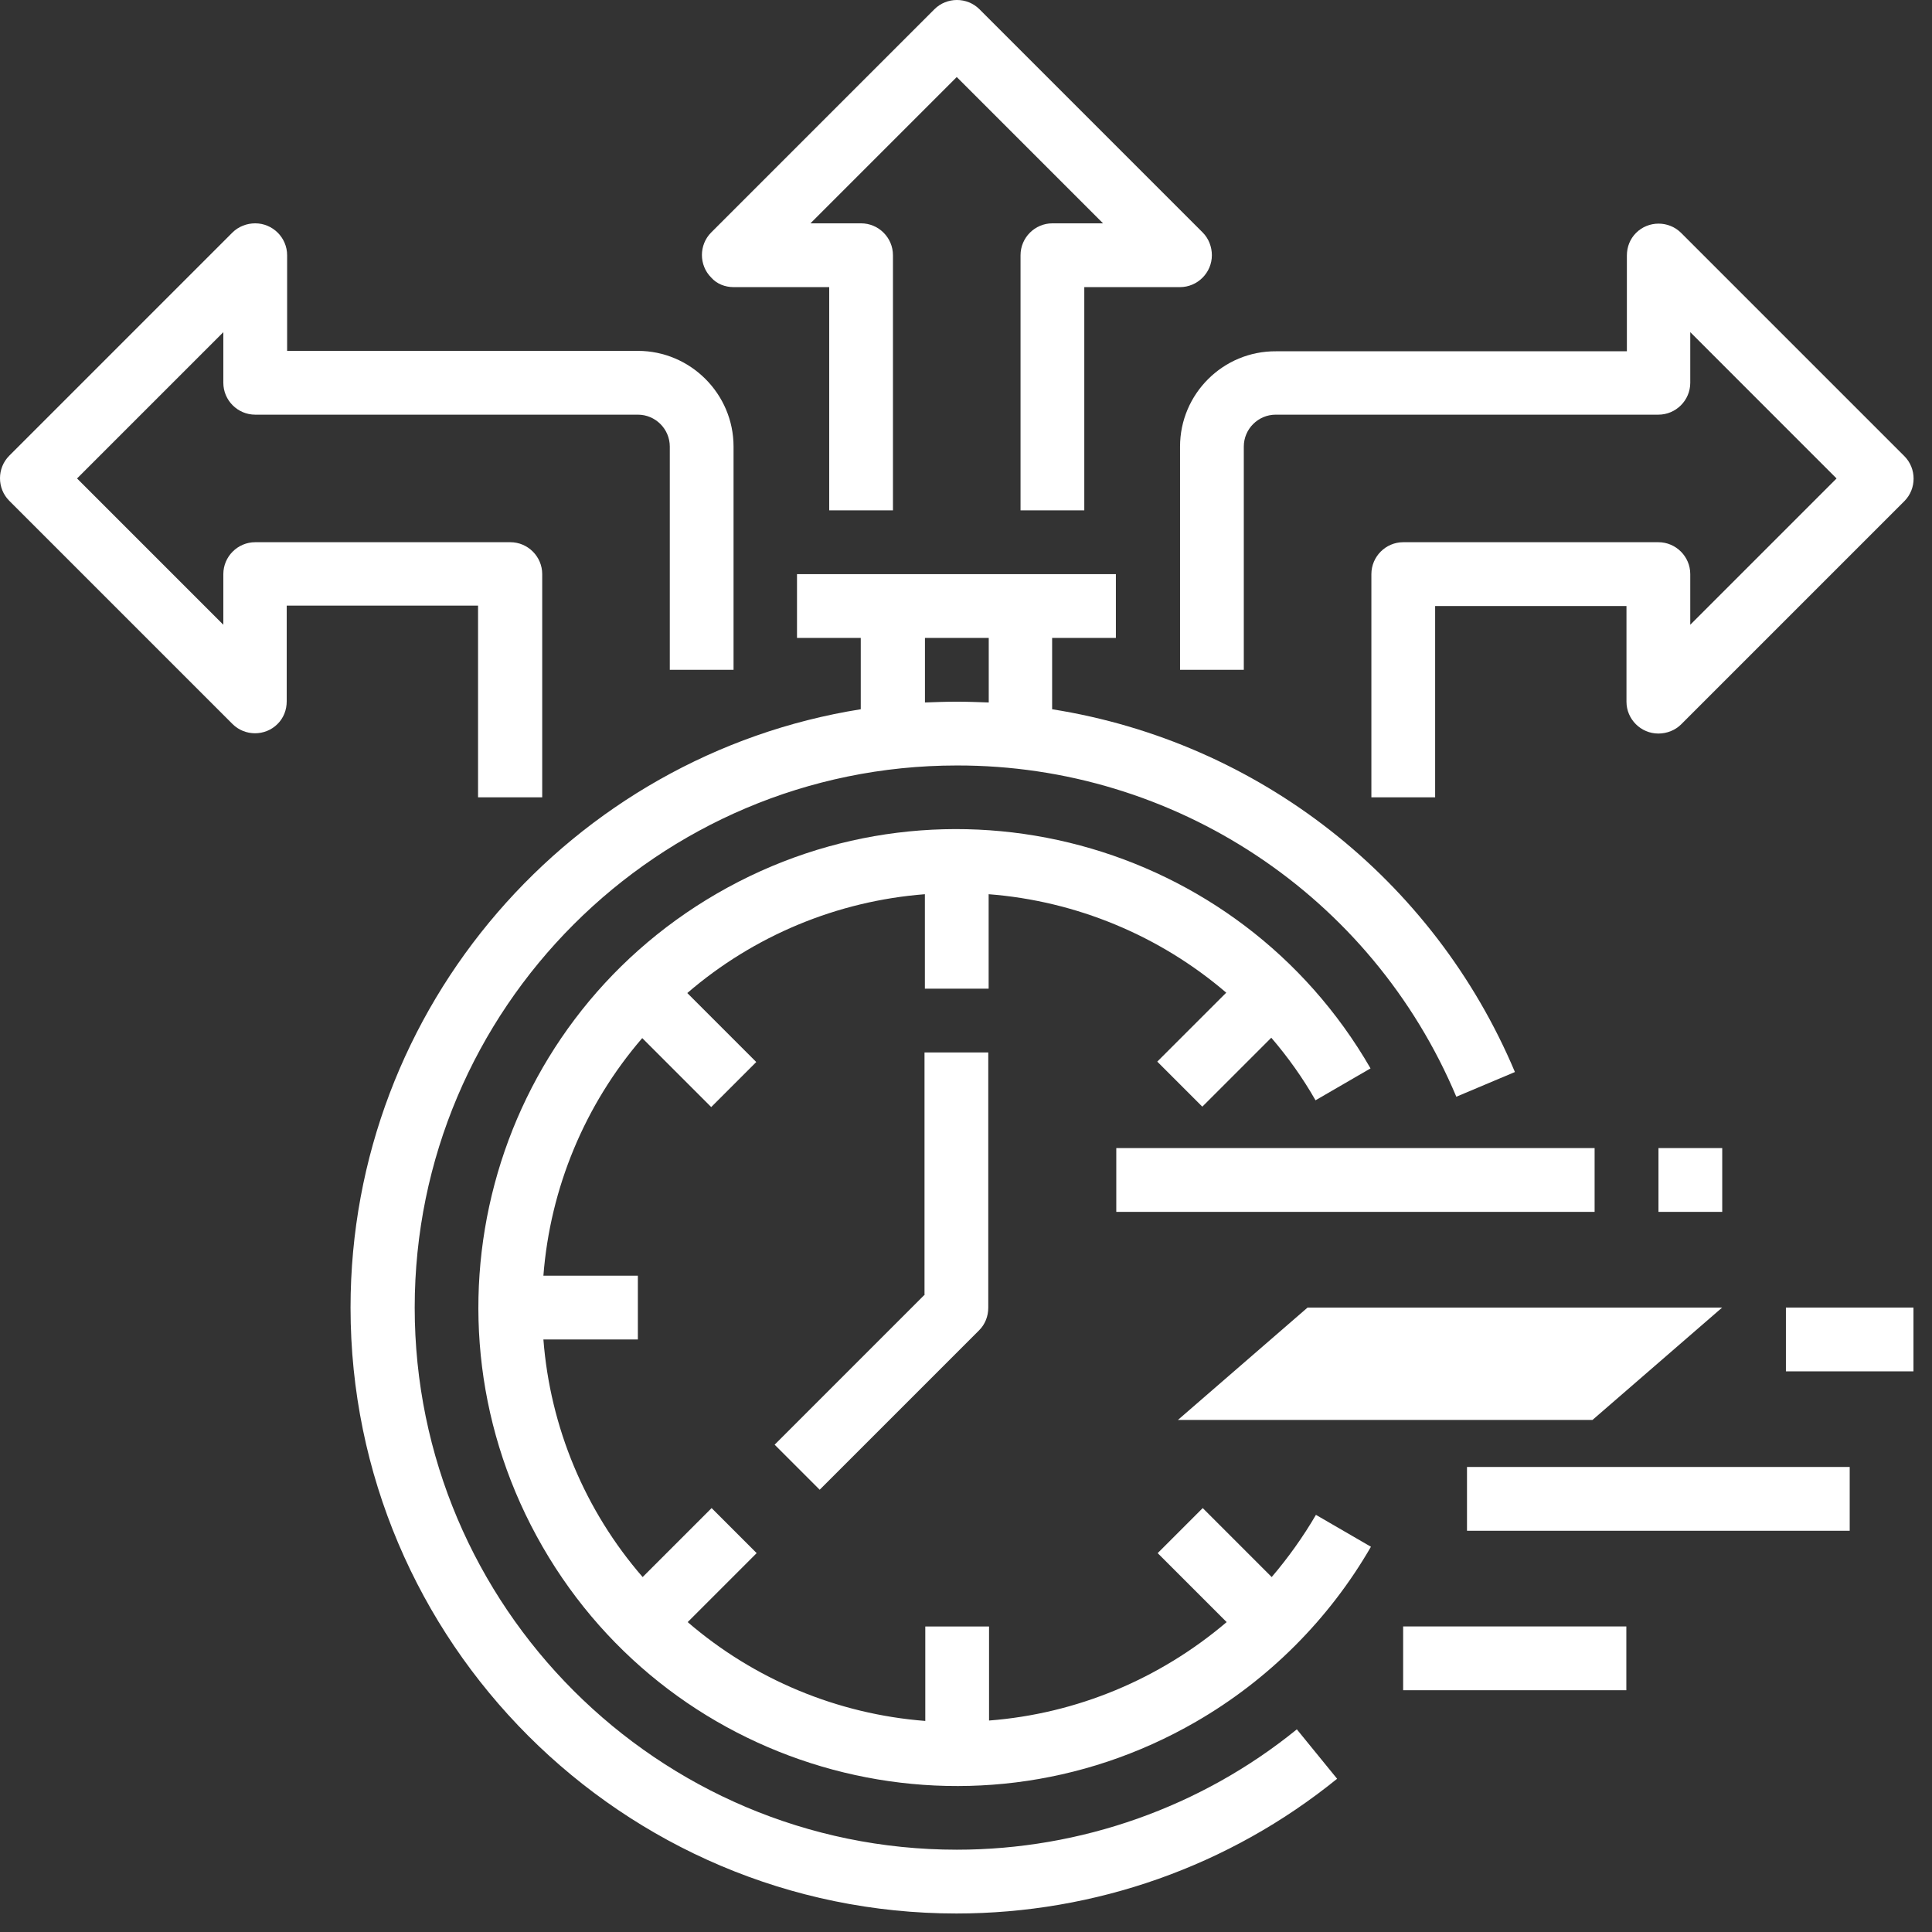
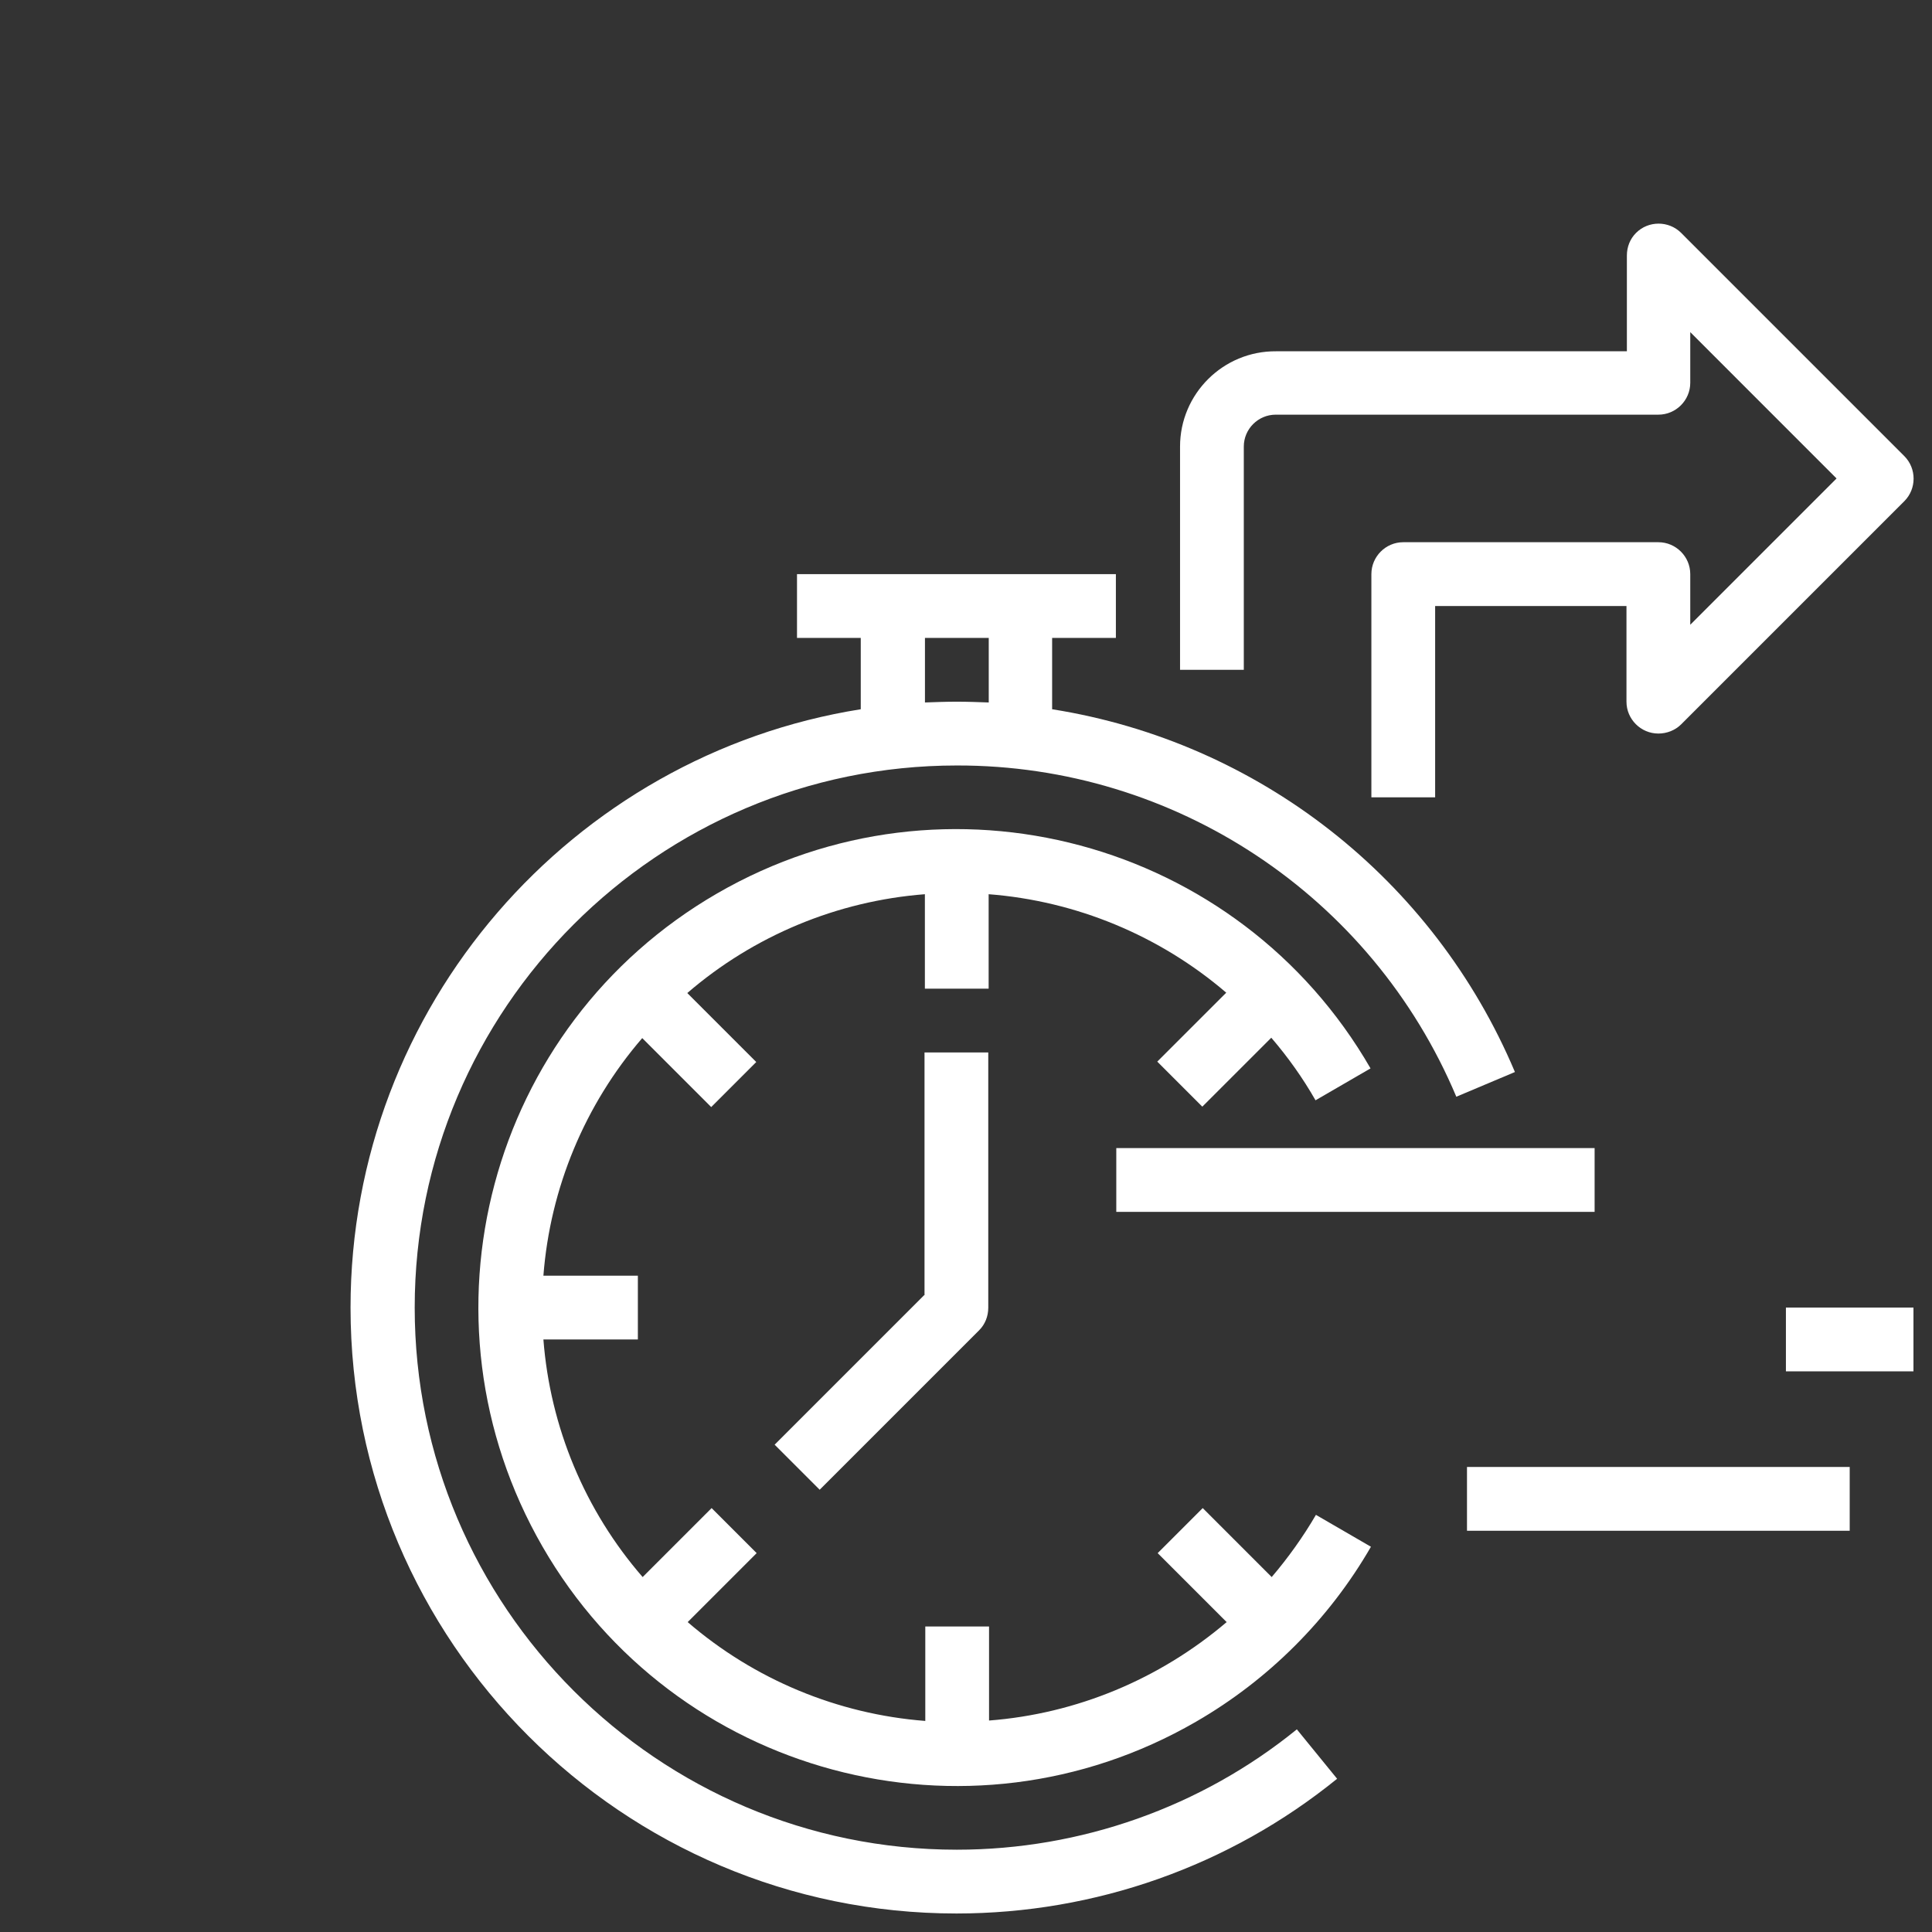
<svg xmlns="http://www.w3.org/2000/svg" width="57" height="57" viewBox="0 0 57 57" fill="none">
  <rect x="0" y="0" width="57" height="57" fill="#333333" stroke="none" />
  <path d="M28.23 54.572C19.409 54.572 12.235 47.398 12.235 38.578C12.235 29.758 19.409 22.584 28.23 22.584C34.663 22.572 40.472 26.429 42.966 32.357L44.695 31.628C42.295 25.935 37.133 21.89 31.041 20.925V18.82H32.922V16.939H23.514V18.82H25.395V20.925C16.881 22.278 10.342 29.687 10.342 38.578C10.342 48.434 18.363 56.454 28.218 56.454C32.311 56.454 36.274 55.055 39.449 52.479L38.261 51.021C35.439 53.314 31.887 54.572 28.23 54.572ZM27.289 18.82H29.171V20.725C28.853 20.714 28.547 20.702 28.23 20.702C27.912 20.702 27.595 20.714 27.289 20.725V18.82Z" fill="white" />
  <path d="M27.287 38.19L22.854 42.623L24.183 43.952L28.887 39.248C29.063 39.072 29.157 38.836 29.157 38.578V31.051H27.276V38.19H27.287Z" fill="white" />
  <path d="M37.519 46.528L35.484 44.493L34.155 45.822L36.19 47.857C34.214 49.538 31.767 50.562 29.18 50.761V47.986H27.299V50.773C24.711 50.573 22.253 49.55 20.289 47.857L22.324 45.822L20.995 44.493L18.96 46.528C17.255 44.564 16.232 42.106 16.032 39.518H18.819V37.637H16.032C16.232 35.049 17.255 32.591 18.948 30.627L20.983 32.662L22.312 31.333L20.277 29.298C22.241 27.605 24.699 26.582 27.287 26.382V29.169H29.168V26.382C31.756 26.582 34.214 27.605 36.178 29.287L34.143 31.321L35.472 32.65L37.507 30.616C38.001 31.192 38.436 31.803 38.812 32.462L40.435 31.521C36.542 24.77 27.91 22.454 21.159 26.358C14.409 30.263 12.116 38.883 16.008 45.634C19.901 52.384 28.533 54.701 35.284 50.797C37.424 49.562 39.212 47.774 40.447 45.634L38.824 44.693C38.447 45.34 38.001 45.963 37.519 46.528Z" fill="white" />
-   <path d="M21.641 8.471H24.464V15.057H26.345V7.53C26.345 7.012 25.922 6.589 25.404 6.589H23.911L28.227 2.273L32.543 6.589H31.049C30.532 6.589 30.109 7.012 30.109 7.53V15.057H31.99V8.471H34.813C35.33 8.471 35.754 8.047 35.754 7.53C35.754 7.283 35.66 7.036 35.483 6.859L28.897 0.273C28.533 -0.091 27.933 -0.091 27.568 0.273L20.982 6.859C20.618 7.224 20.618 7.824 20.982 8.188C21.147 8.377 21.394 8.471 21.641 8.471Z" fill="white" />
  <path d="M34.815 13.175V19.761H36.696V13.175C36.696 12.657 37.12 12.234 37.637 12.234H48.927C49.445 12.234 49.868 11.811 49.868 11.293V9.799L54.184 14.116L49.868 18.432V16.938C49.868 16.421 49.445 15.997 48.927 15.997H41.4C40.883 15.997 40.46 16.421 40.46 16.938V23.524H42.341V17.879H47.986V20.702C47.986 21.219 48.41 21.642 48.927 21.642C49.174 21.642 49.421 21.548 49.598 21.372L56.184 14.786C56.548 14.421 56.548 13.822 56.184 13.457L49.598 6.871C49.233 6.507 48.633 6.507 48.269 6.871C48.092 7.048 47.998 7.283 47.998 7.541V10.364H37.649C36.085 10.352 34.815 11.622 34.815 13.175Z" fill="white" />
-   <path d="M14.116 23.524H15.997V16.938C15.997 16.421 15.574 15.997 15.057 15.997H7.53C7.012 15.997 6.589 16.421 6.589 16.938V18.432L2.273 14.116L6.589 9.8V11.293C6.589 11.811 7.012 12.234 7.53 12.234H18.82C19.337 12.234 19.761 12.657 19.761 13.175V19.761H21.642V13.175C21.642 11.622 20.372 10.352 18.82 10.352H8.471V7.53C8.471 7.012 8.047 6.589 7.53 6.589C7.283 6.589 7.036 6.683 6.859 6.859L0.273 13.445C-0.091 13.81 -0.091 14.41 0.273 14.774L6.859 21.36C7.224 21.725 7.824 21.725 8.188 21.36C8.365 21.184 8.459 20.949 8.459 20.69V17.867H14.104V23.524H14.116Z" fill="white" />
  <path d="M47.046 33.872H32.934V35.754H47.046V33.872Z" fill="white" />
-   <path d="M50.811 33.872H48.93V35.754H50.811V33.872Z" fill="white" />
-   <path d="M50.809 38.577H38.578L34.752 41.893H46.983L50.809 38.577Z" fill="white" />
  <path d="M56.453 38.577H52.69V40.459H56.453V38.577Z" fill="white" />
  <path d="M54.572 43.28H43.281V45.162H54.572V43.28Z" fill="white" />
-   <path d="M47.982 47.985H41.397V49.867H47.982V47.985Z" fill="white" />
</svg>